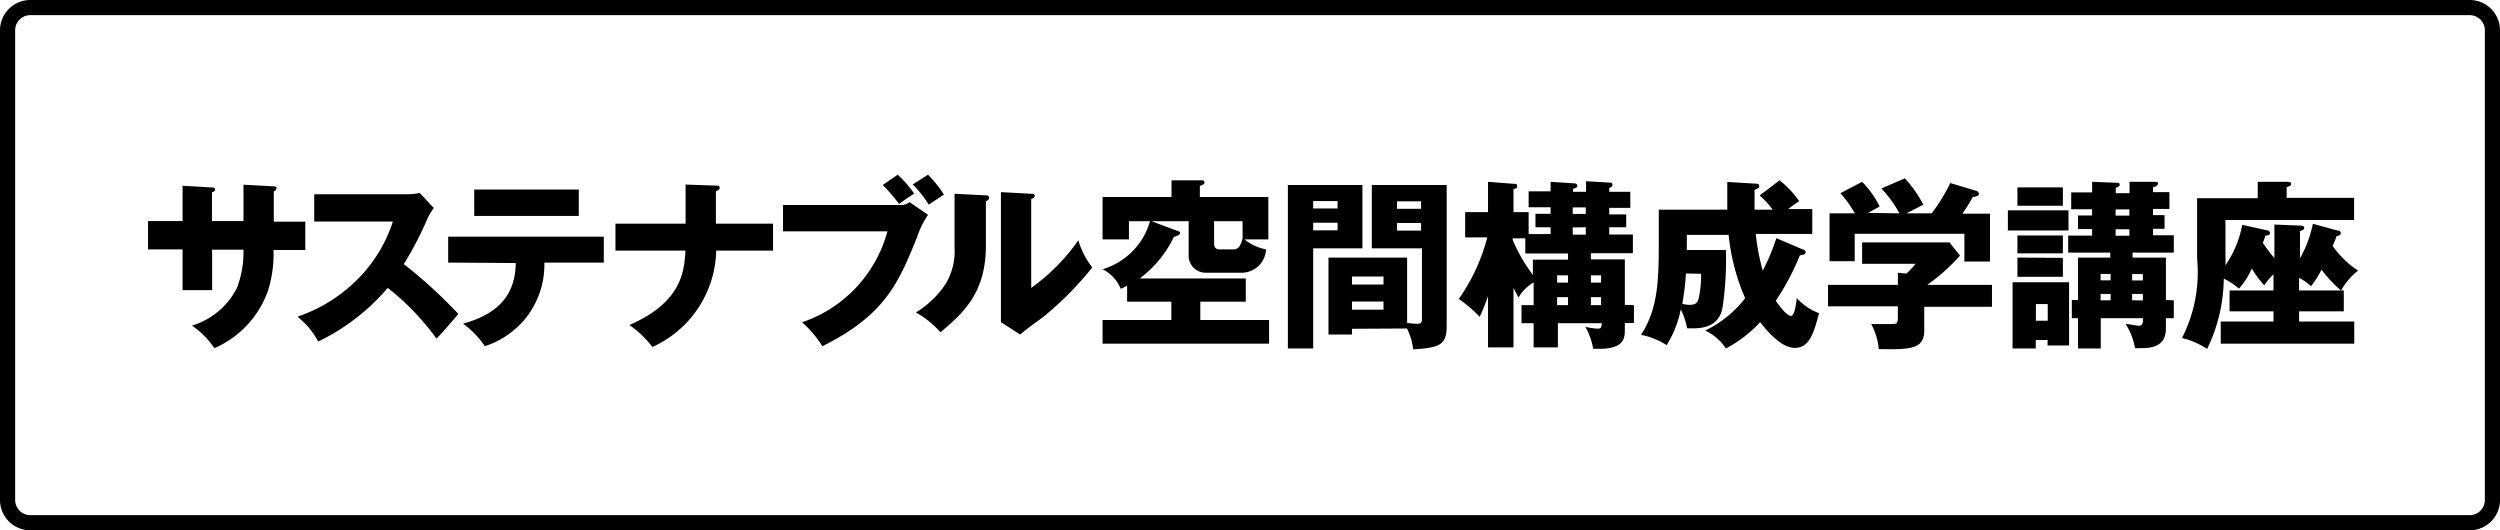
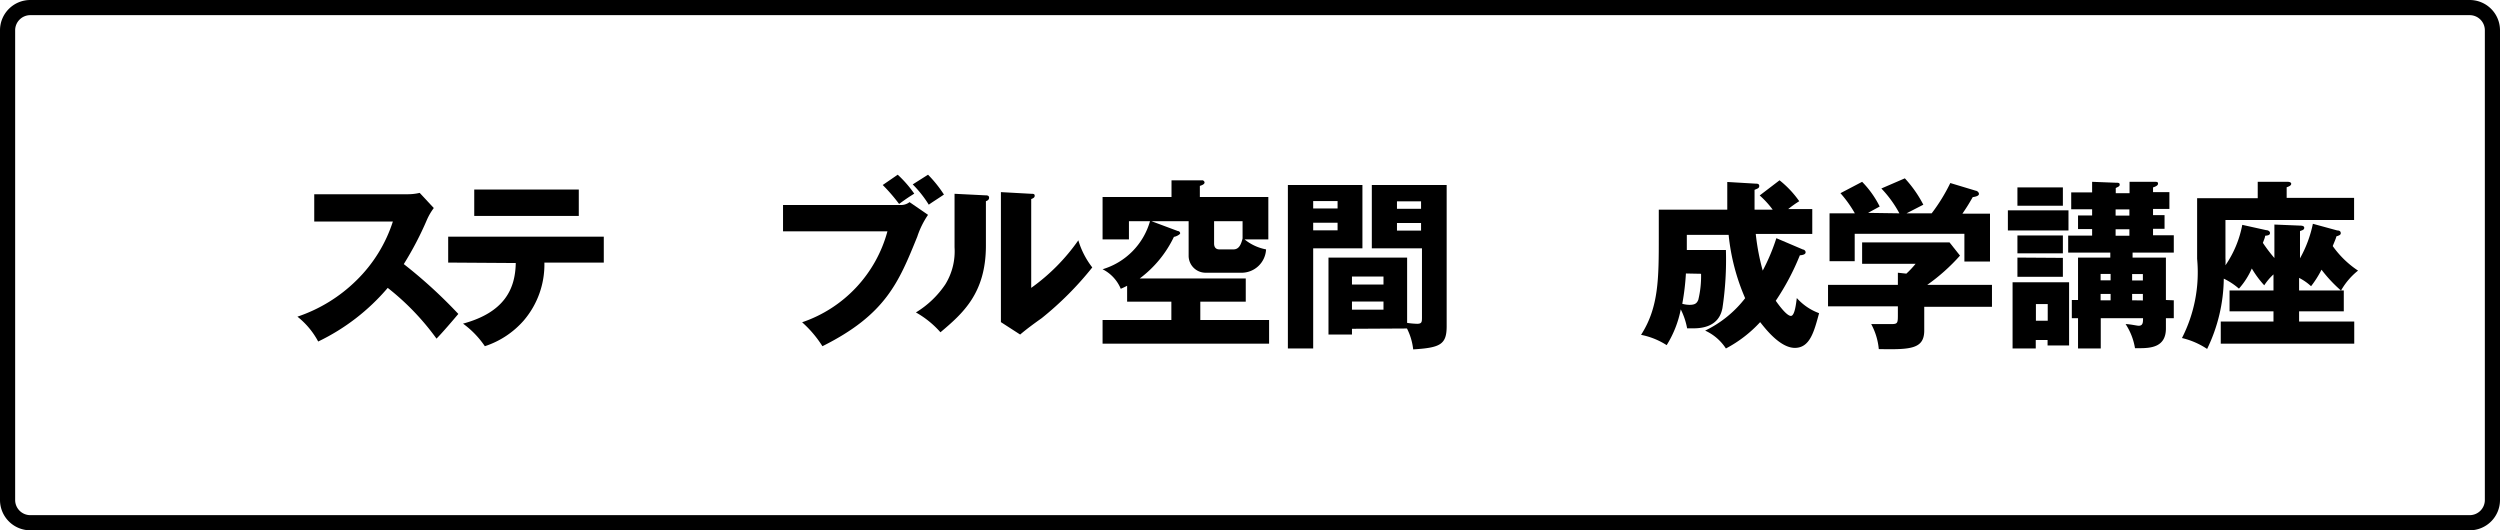
<svg xmlns="http://www.w3.org/2000/svg" viewBox="0 0 165 35">
  <title>laboratories_menu3_165x35アセット 22</title>
  <g id="レイヤー_2" data-name="レイヤー 2">
    <g id="レイヤー_1-2" data-name="レイヤー 1">
-       <path d="M16.07,12.19l2,.11c.09,0,.18,0,.18.12a.24.24,0,0,1-.18.21v2h2.08v1.87h-2.1a8,8,0,0,1-.37,2.71,6.51,6.51,0,0,1-3.53,3.77,5.68,5.68,0,0,0-1.48-1.49A4.93,4.93,0,0,0,15.64,19a6.7,6.7,0,0,0,.43-2.52H14v2.67H12.05V16.46H9.77V14.59h2.28V12.26l1.89.11c.1,0,.25,0,.25.14s-.1.13-.2.19v1.89h2.08Z" />
      <path d="M20.74,14.62v-1.8h6.13a3.46,3.46,0,0,0,.83-.09l.93,1a3.94,3.94,0,0,0-.45.77,21.46,21.46,0,0,1-1.53,2.93,31.81,31.81,0,0,1,3.6,3.29c-.39.46-1,1.18-1.44,1.63A16.61,16.61,0,0,0,25.59,19,13.93,13.93,0,0,1,21,22.54a5.2,5.2,0,0,0-1.37-1.64,10.14,10.14,0,0,0,3.9-2.4,9.51,9.51,0,0,0,2.4-3.88Z" />
      <path d="M29.58,17.33V15.62H39.85v1.71H35.93a5.69,5.69,0,0,1-1.36,3.82A5.8,5.8,0,0,1,32,22.85a6,6,0,0,0-1.44-1.49c2.72-.74,3.45-2.27,3.48-4Zm8.62-4.82v1.74H31.3V12.51Z" />
-       <path d="M45.25,12.18l2,.07c.11,0,.25,0,.25.14s-.19.21-.25.23v2.14h3.77v1.78H47.27a7.15,7.15,0,0,1-4.21,6.36,6.9,6.9,0,0,0-1.52-1.45c3.5-1.52,3.62-3.6,3.7-4.91H40.62V14.76h4.63Z" />
      <path d="M59.43,13.53a.92.92,0,0,0,.6-.19l1.22.84a5.69,5.69,0,0,0-.71,1.44c-1.22,3-2.07,5.14-6.26,7.23a7.42,7.42,0,0,0-1.34-1.58,8.74,8.74,0,0,0,5.63-6H51.68V13.53Zm-.18-2a7.67,7.67,0,0,1,1.09,1.25c-.36.23-.42.26-1,.68a11.47,11.47,0,0,0-1.08-1.25Zm2,0a8.15,8.15,0,0,1,1.05,1.31c-.33.23-.77.5-1,.67a7.46,7.46,0,0,0-1.06-1.34Z" />
      <path d="M65,12.89c.13,0,.28,0,.28.16s-.16.21-.21.23v2.93c0,3.15-1.53,4.48-3,5.72a6.24,6.24,0,0,0-1.62-1.31,6.22,6.22,0,0,0,1.94-1.85A4.15,4.15,0,0,0,63,16.32V12.79Zm3.06-.1c.13,0,.23,0,.23.13s-.12.17-.23.22V19a13,13,0,0,0,3.11-3.14,5.45,5.45,0,0,0,.92,1.79A21.29,21.29,0,0,1,68.75,21c-.48.34-1,.72-1.42,1.08l-1.27-.82c0-.32,0-.62,0-1V12.68Z" />
      <path d="M83.71,13V15.8H82.14a3.19,3.19,0,0,0,1.42.66A1.62,1.62,0,0,1,81.88,18H79.57a1.12,1.12,0,0,1-1.12-1.14V14.6H76l1.74.65c.08,0,.15.07.15.15s-.3.23-.41.23a7.41,7.41,0,0,1-2.26,2.75h7v1.53h-3v1.21h4.54v1.56H72.77V21.12h4.54V19.91H74.39V18.86a4.34,4.34,0,0,1-.42.2,2.53,2.53,0,0,0-1.2-1.29A4.63,4.63,0,0,0,75.9,14.6H74.51v1.2H72.77V13h4.55V11.9l2,0a.16.16,0,0,1,.18.14c0,.12-.16.18-.31.23V13ZM80.13,14.6v1.47c0,.23.1.39.35.39h.93c.36,0,.5-.32.6-.72V14.6Z" />
      <path d="M89.92,12.21v4.18H86.67V23H85V12.21Zm-1.64,1.55v-.49H86.67v.49Zm-1.61.94v.5h1.61v-.5Zm2.56,7v.38H87.68V17h5.19v4.31a5,5,0,0,0,.66.06c.31,0,.32-.12.32-.42V16.39H90.54V12.21h4.94v9.32c0,1.21-.42,1.42-2.21,1.53a4,4,0,0,0-.41-1.38Zm2.08-2.92v-.53H89.23v.53Zm-2.08,1.12v.54h2.08v-.54Zm4.56-6.12v-.49H92.2v.49Zm-1.59.94v.5h1.59v-.5Z" />
-       <path d="M107.84,20.14v1.18h-.6v.44c0,.48,0,1.26-1.65,1.26h-.44a4.38,4.38,0,0,0-.52-1.45,4.51,4.51,0,0,0,.8.12c.18,0,.27,0,.29-.36h-2.9v1.6h-1.6v-1.6h-.8V20.14h.8v-1.5a2.8,2.8,0,0,0-1,1L99.89,19v3.93H98.21V19.54a13.87,13.87,0,0,1-.55,1.37,8.83,8.83,0,0,0-1.38-1.18,12.48,12.48,0,0,0,1.88-4.06H96.7V14h1.51V12l1.68.13c.15,0,.24,0,.24.15s0,.12-.24.21V14h1v1.45h1.45V15h-1v-.89h1v-.43h-1.45V12.63h1.45V12l1.54.1s.22,0,.22.14,0,.12-.28.23v.19h.86v-.7l1.53.09c.08,0,.21,0,.21.13s0,.11-.21.23v.25h1.39v1.06h-1.39v.43h1.12V15h-1.12v.48h1.56v1.23H105v.41h2.24v3Zm-8-4.3a10.63,10.63,0,0,0,1.33,2.3v-1h2.32v-.41h-2.82v-1h-.83Zm3.65,2.81v-.48h-.72v.48Zm0,1.49v-.53h-.72v.53Zm.31-6.45v.43h.86v-.43Zm0,1.32v.48h.86V15Zm1.87,3.64v-.48H105v.48Zm0,1.49v-.53H105v.53Z" />
      <path d="M119,16.47c.06,0,.17.07.17.18s-.11.18-.38.2a16.15,16.15,0,0,1-1.59,3c.23.33.73,1,1,1s.35-.92.39-1.18a3.63,3.63,0,0,0,1.47,1c-.33,1.21-.6,2.29-1.6,2.29s-2-1.34-2.29-1.7A8.39,8.39,0,0,1,113.91,23a3.24,3.24,0,0,0-1.37-1.18,7.37,7.37,0,0,0,2.64-2.14,13.9,13.9,0,0,1-1.09-4.18h-2.76v1h2.58a21.36,21.36,0,0,1-.23,3.84c-.07.32-.28,1.33-1.91,1.33l-.42,0a4.61,4.61,0,0,0-.42-1.25,7,7,0,0,1-.93,2.36,4.84,4.84,0,0,0-1.69-.68c1.17-1.82,1.17-3.72,1.17-6.5V13.84H114c0-.67,0-1.29,0-1.83l1.86.11c.1,0,.25,0,.25.15s-.1.17-.31.26c0,.37,0,.7,0,1.31H117a6,6,0,0,0-.86-.94l1.31-1a6.54,6.54,0,0,1,1.3,1.38,7.08,7.08,0,0,0-.73.52h1.59v1.64h-3.73a14.94,14.94,0,0,0,.46,2.42,13.1,13.1,0,0,0,.9-2.14Zm-7.73,1.58a15.76,15.76,0,0,1-.24,2,1.91,1.91,0,0,0,.47.07c.34,0,.49-.08.59-.34a6.63,6.63,0,0,0,.18-1.71Z" />
      <path d="M127,20.25v1.56c0,1.23-.91,1.27-3,1.23a4.28,4.28,0,0,0-.5-1.65l1.31,0c.45,0,.45-.06.45-.67v-.5h-4.61V18.8h4.61V18l.56.06a6.06,6.06,0,0,0,.61-.65h-3.53V16h5.77l.69.87a12.65,12.65,0,0,1-2.16,1.93h4.27v1.45Zm-1.64-6.17a7.46,7.46,0,0,0-1.19-1.64l1.55-.67a7.88,7.88,0,0,1,1.22,1.74l-1.11.57h1.66a11.62,11.62,0,0,0,1.23-2l1.69.51c.06,0,.2.09.2.21s-.19.18-.41.21c-.31.54-.39.66-.68,1.09h1.82v3.16h-1.69V15.43h-7.24v1.81h-1.66V14.08h1.67a7.81,7.81,0,0,0-.95-1.33L122.9,12a6.38,6.38,0,0,1,1.16,1.63l-.77.42Z" />
      <path d="M136.52,13.88v1.33h-4V13.88Zm-2.16,8.56V23h-1.53V18.63h3.73V22.8h-1.42v-.36Zm1.79-10.07v1.21h-3V12.37Zm0,3.17v1.18h-3V15.54Zm0,1.48v1.25h-3V17Zm-1,4.15v-1.1h-.78v1.1Zm8.32-1.35V21h-.52v.68c0,1.24-1,1.3-1.76,1.3h-.28a4.11,4.11,0,0,0-.62-1.59c.28,0,.75.11.86.11.29,0,.29-.23.29-.5h-2.79v2h-1.5V21h-.41v-1.2h.41V17h2.13v-.33h-2.78V15.55h1.58v-.43h-.93v-.9h.93v-.41h-1.38V12.7h1.38V12l1.56.06c.15,0,.26,0,.26.12s-.07.13-.26.23v.34h.91V12l1.67,0c.12,0,.21,0,.21.12s-.15.19-.33.25v.31h1.08v1.11h-1.08v.41h.76v.9h-.76v.43h1.37v1.14h-2.72V17h2.2v2.8ZM139.3,18.5v-.42h-.66v.42Zm0,1.32V19.4h-.66v.42Zm.33-6v.41h.91v-.41Zm0,1.31v.43h.91v-.43Zm1.8,3.38v-.42h-.71v.42Zm0,1.32V19.4h-.71v.42Z" />
      <path d="M154.51,19.17h.18v1.38h-2.95v.67h3.64v1.46h-8.81V21.22h3.48v-.67h-2.9V19.17h2.9V18.11a3.77,3.77,0,0,0-.61.72,6.49,6.49,0,0,1-.82-1.11,5,5,0,0,1-.85,1.33,4.48,4.48,0,0,0-1-.66,10.87,10.87,0,0,1-1.1,4.64,5.11,5.11,0,0,0-1.66-.72,9.53,9.53,0,0,0,1-5.23v-4h4V12L151,12s.22,0,.22.13-.19.19-.3.23v.7h4.45v1.46h-8.49v2.53a3.39,3.39,0,0,1,0,.46,7,7,0,0,0,1.11-2.67l1.58.35c.1,0,.25.06.25.19s-.12.16-.32.18c0,.1-.1.33-.15.47a10.41,10.41,0,0,0,.76,1V14.82l1.7.07c.05,0,.27,0,.27.14s-.12.16-.28.22v1.8a7.92,7.92,0,0,0,.85-2.28l1.61.44c.16,0,.23.07.23.18s-.1.15-.29.21c0,.08-.19.51-.24.64a6.3,6.3,0,0,0,1.67,1.62A4.56,4.56,0,0,0,154.51,19.17Zm-1.29-1.37a6.61,6.61,0,0,1-.69,1.09,3.45,3.45,0,0,0-.79-.55v.83h2.76A9.13,9.13,0,0,1,153.22,17.8Z" />
      <path d="M163,1a1,1,0,0,1,1,1V33a1,1,0,0,1-1,1H2a1,1,0,0,1-1-1V2A1,1,0,0,1,2,1H163m0-1H2A2,2,0,0,0,0,2V33a2,2,0,0,0,2,2H163a2,2,0,0,0,2-2V2a2,2,0,0,0-2-2Z" />
    </g>
  </g>
</svg>